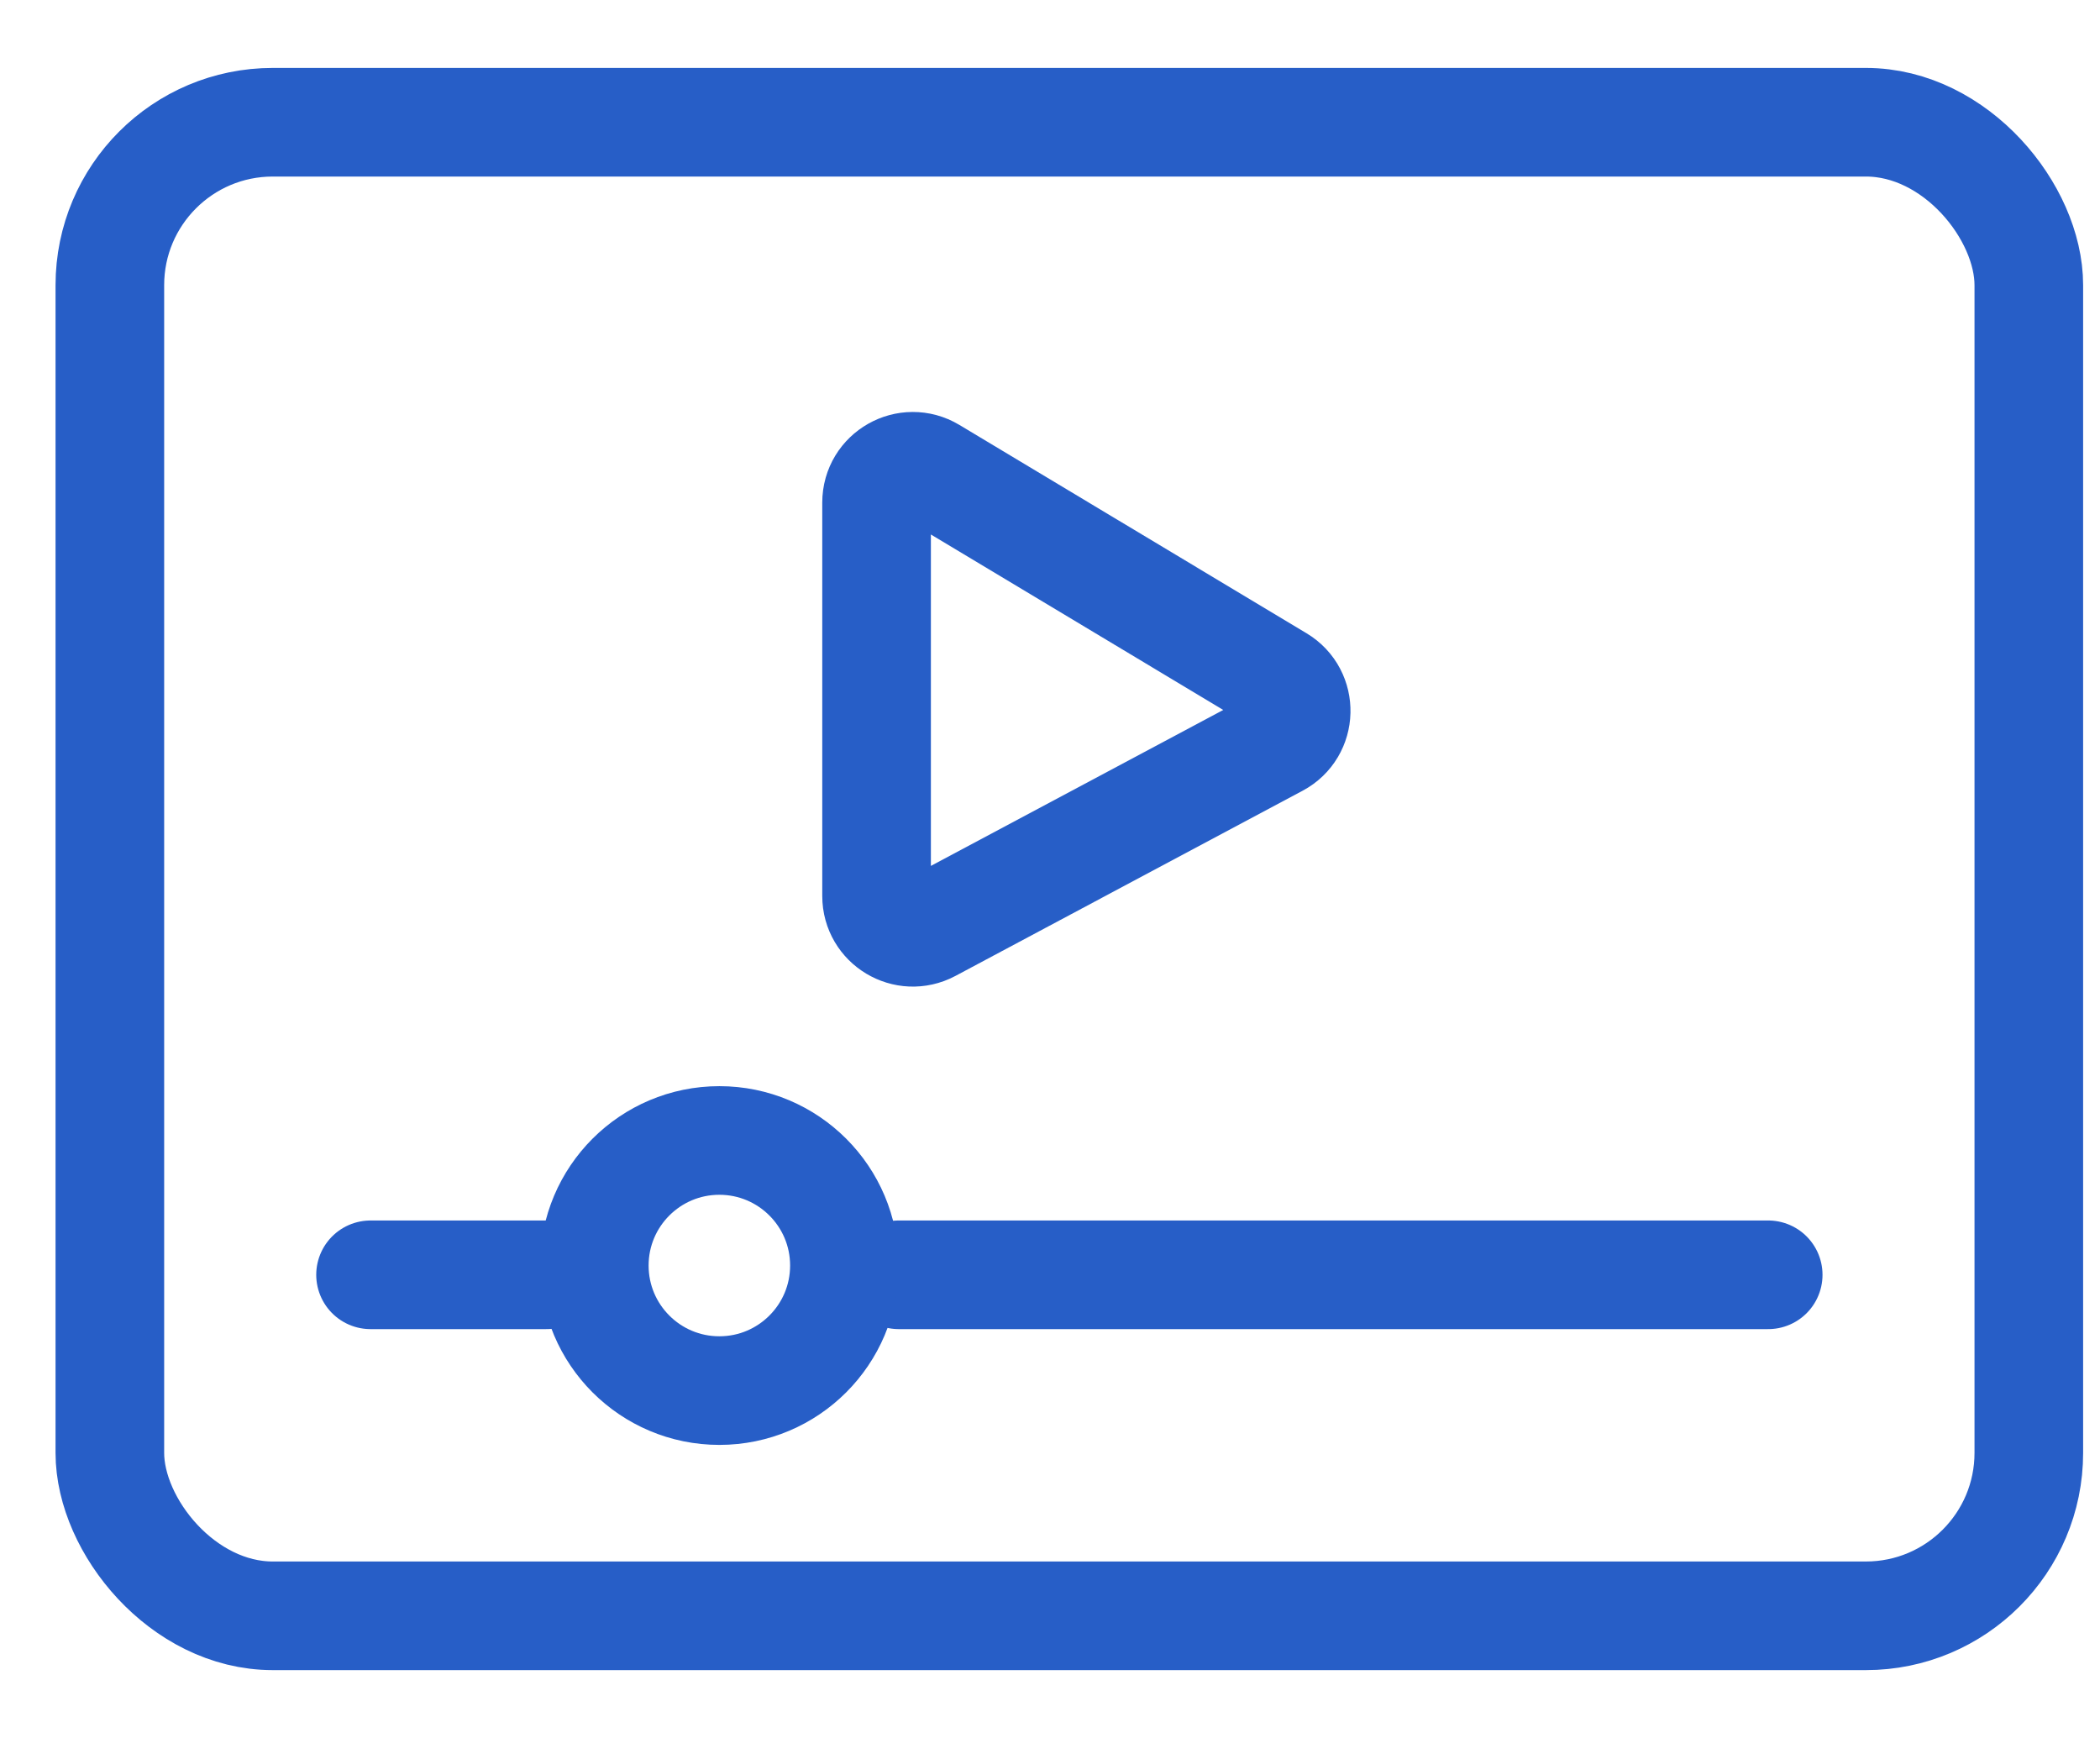
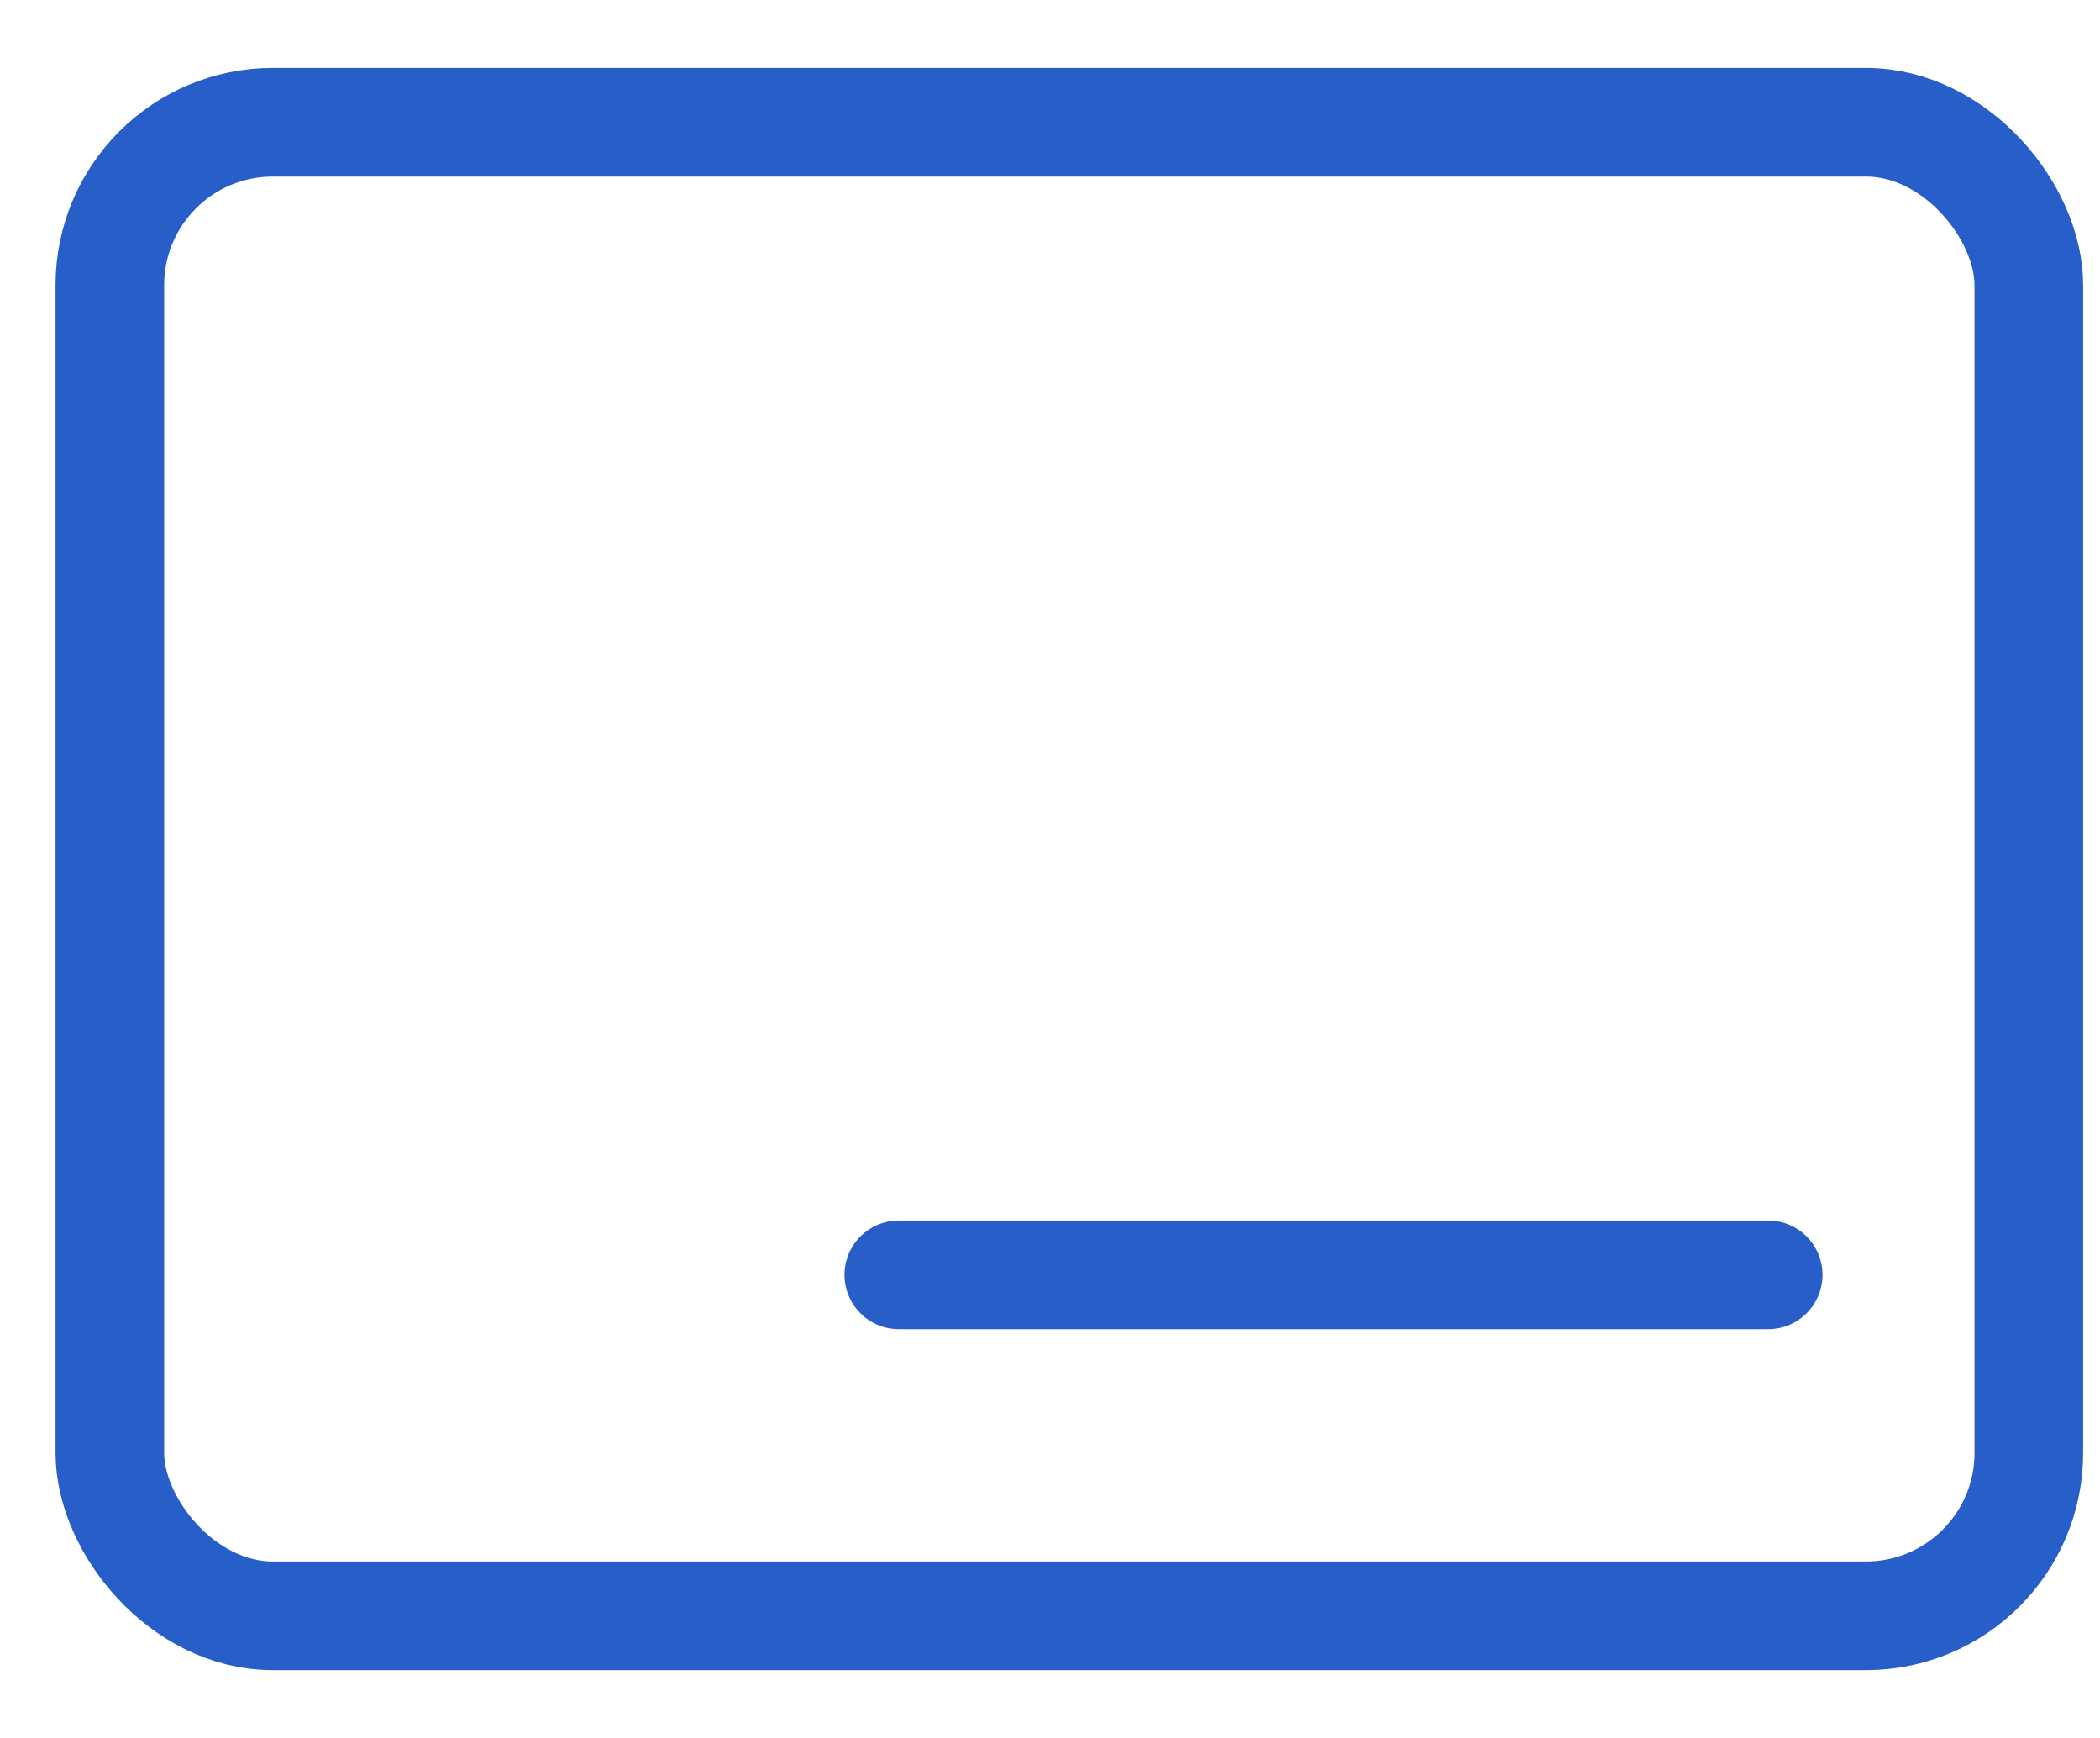
<svg xmlns="http://www.w3.org/2000/svg" width="29" height="24" viewBox="0 0 29 24" fill="none">
  <rect x="1.517" y="1.688" width="26.5" height="20.625" rx="2.25" stroke="#275EC7" stroke-width="1.5" />
-   <path d="M12.105 6.94V12.373C12.105 12.751 12.508 12.992 12.841 12.815L17.635 10.258C17.978 10.075 17.99 9.588 17.657 9.388L12.863 6.511C12.529 6.311 12.105 6.551 12.105 6.94Z" stroke="#275EC7" stroke-width="1.5" stroke-linecap="round" />
-   <path d="M5.117 17.604H7.548" stroke="#275EC7" stroke-width="1.5" stroke-linecap="round" />
  <path d="M12.412 17.604H24.418" stroke="#275EC7" stroke-width="1.5" stroke-linecap="round" />
-   <circle cx="9.934" cy="17.476" r="1.727" stroke="#275EC7" stroke-width="1.5" />
</svg>